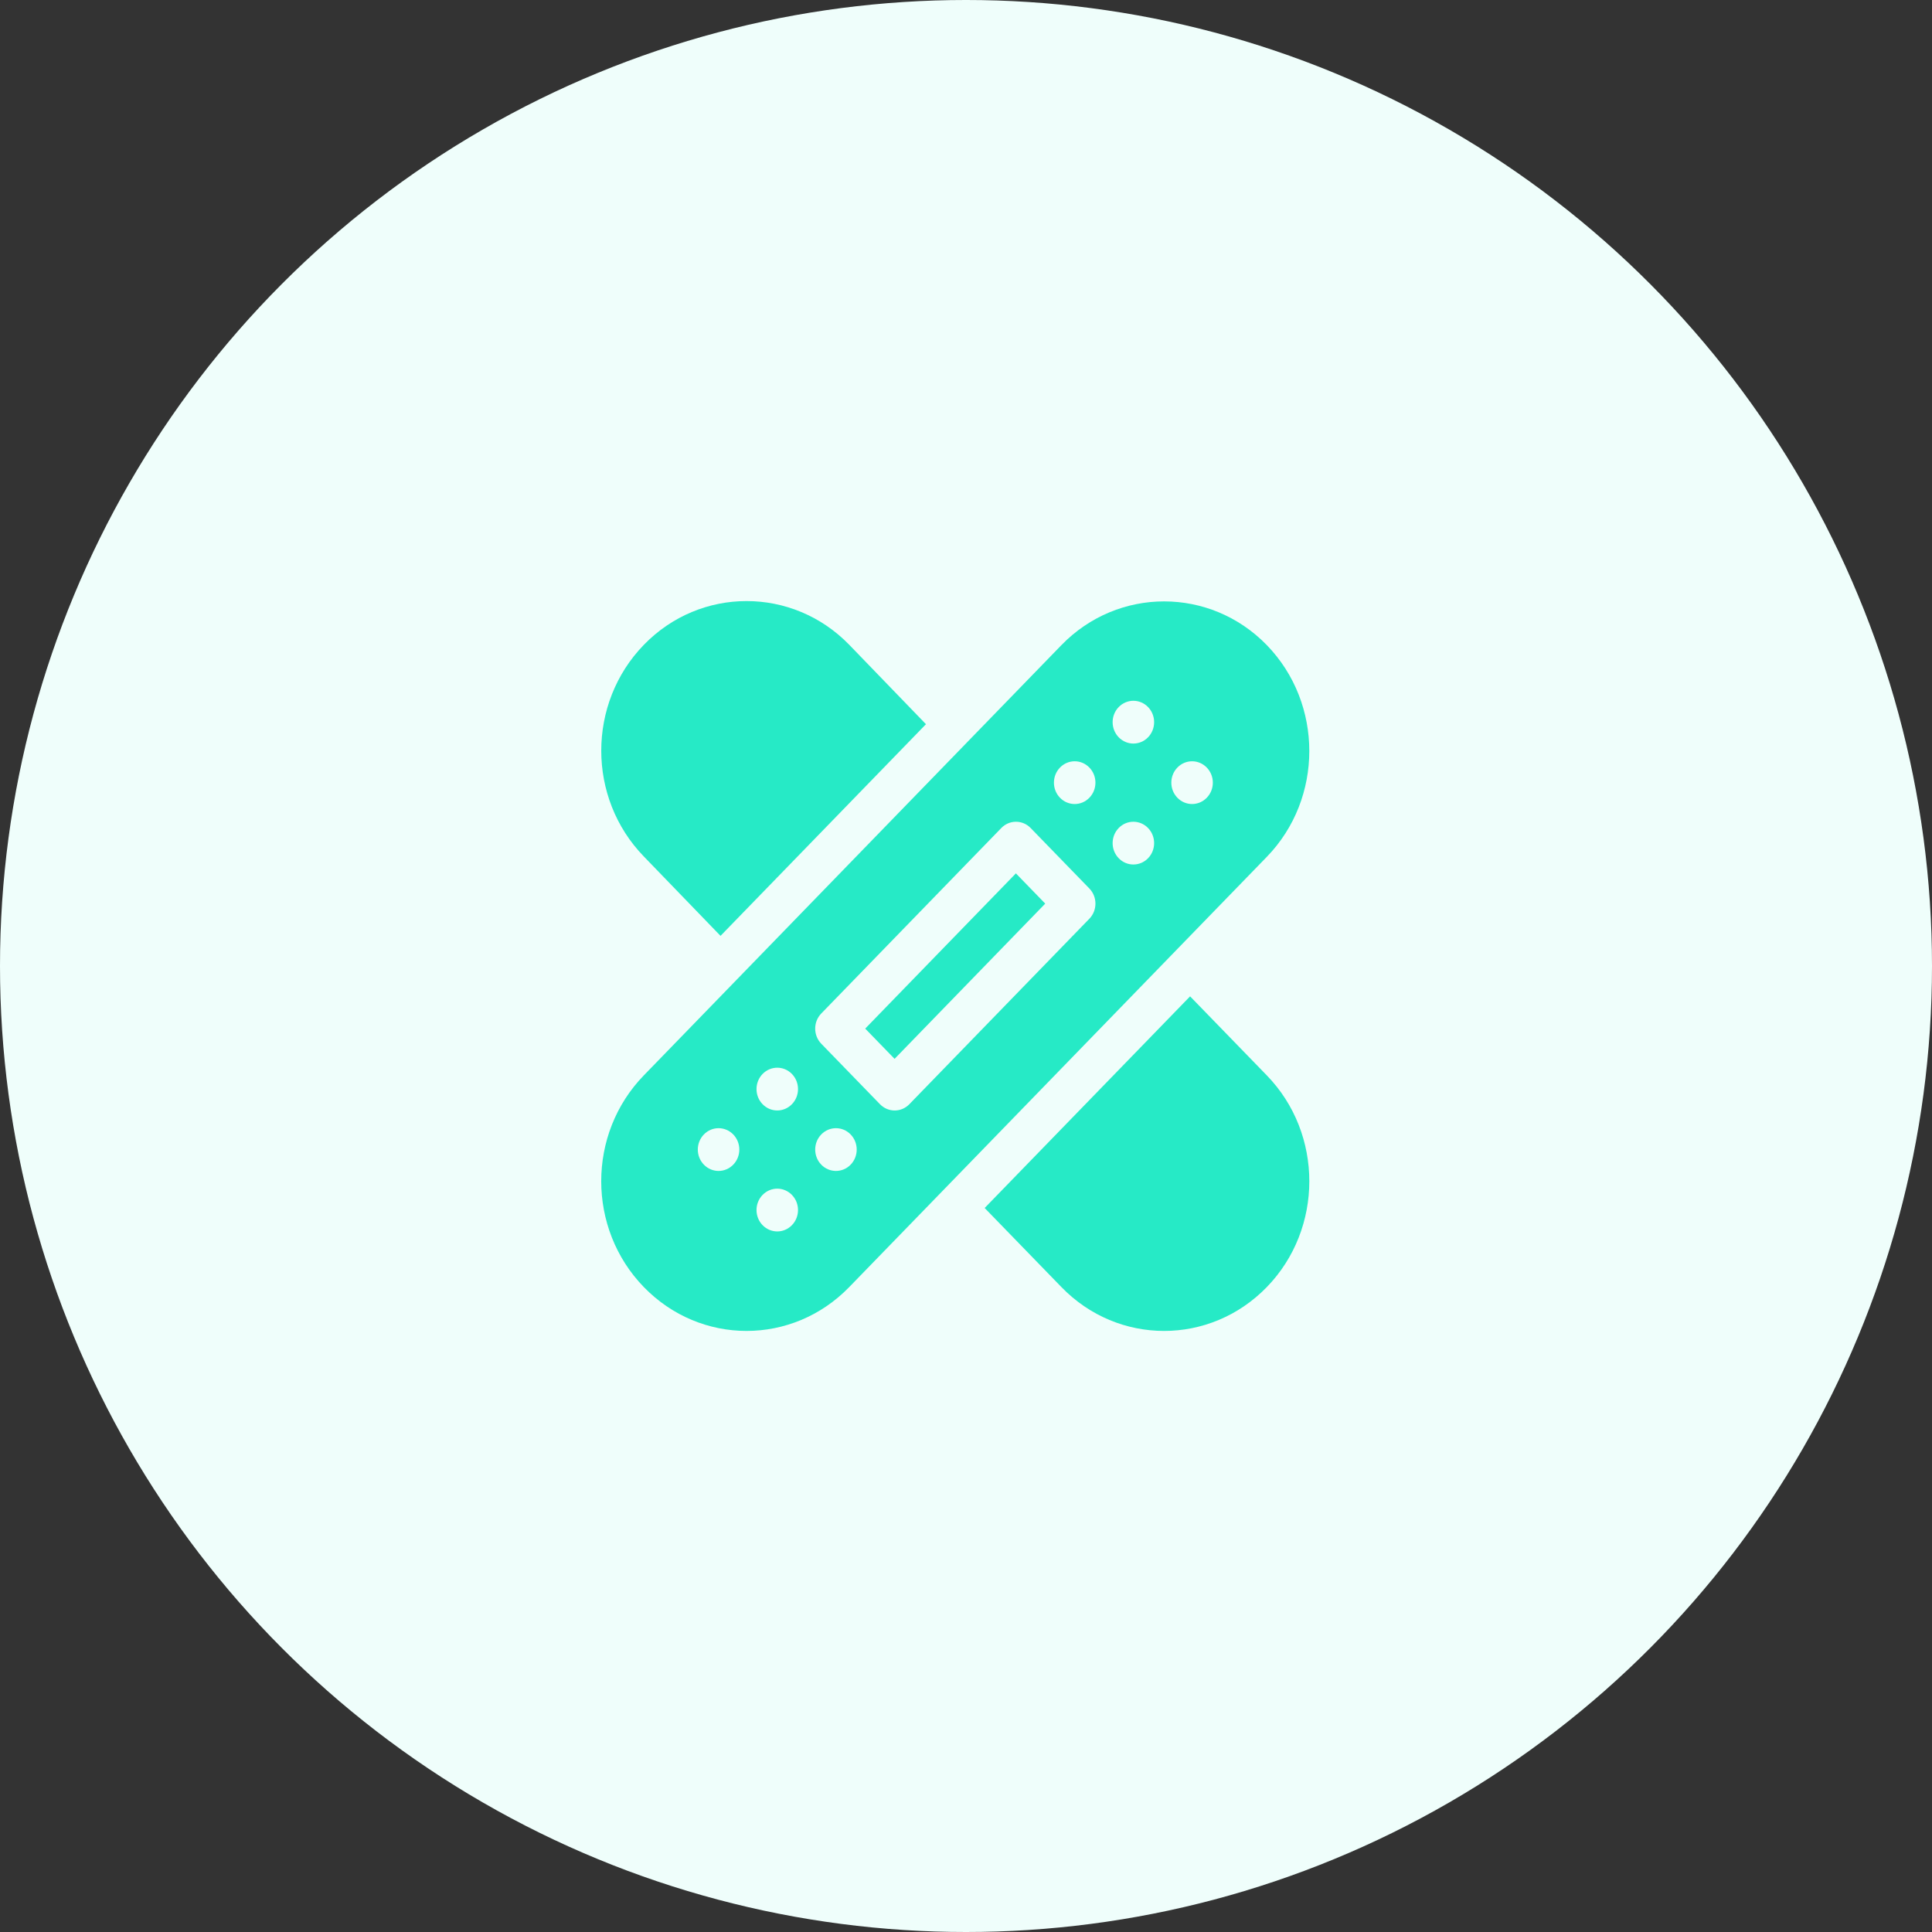
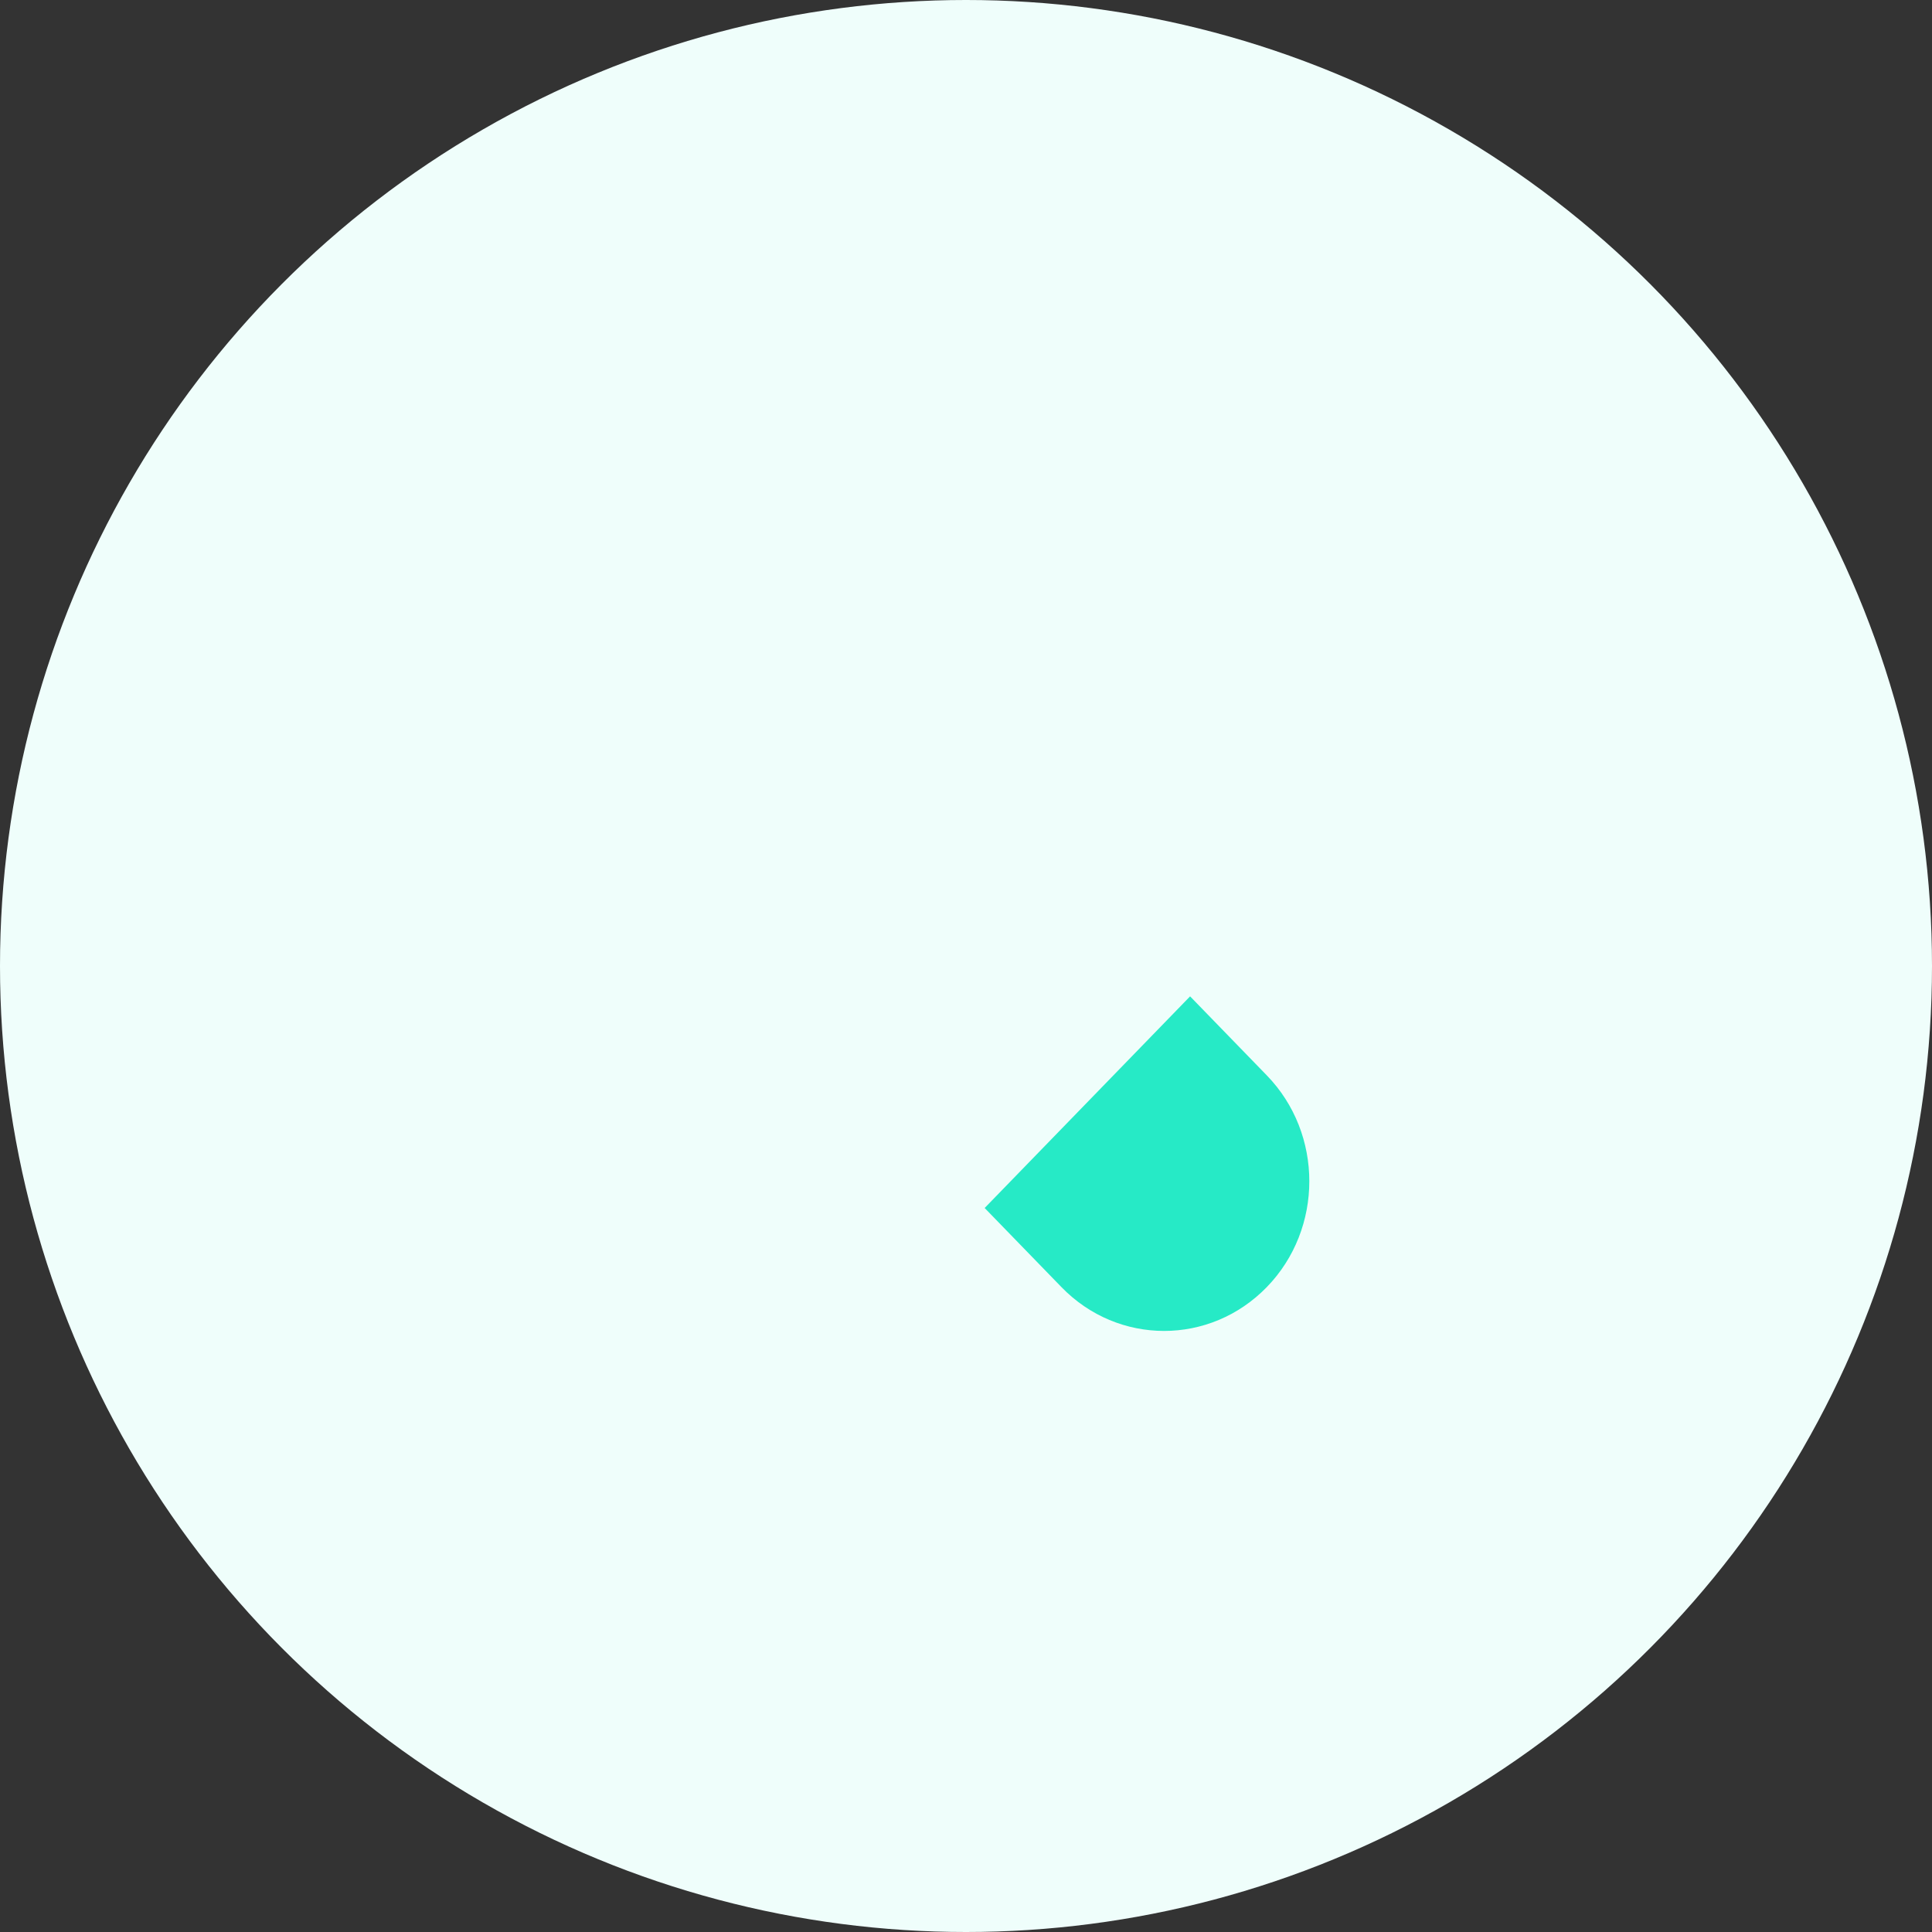
<svg xmlns="http://www.w3.org/2000/svg" width="90" height="90" viewBox="0 0 90 90" fill="none">
  <rect x="0" y="0" width="90" height="90" fill="#333333" stroke="none" />
  <circle cx="45" cy="45" r="45" fill="#EFFEFB" />
-   <path d="M40.305 47.916L47.324 40.685L48.691 42.094L41.673 49.325L40.305 47.916Z" fill="#26EAC6" />
-   <path d="M39.561 59.956L59.014 39.914C61.652 37.196 61.652 32.772 59.014 30.053C56.376 27.337 52.083 27.335 49.444 30.053L29.991 50.096C27.345 52.821 27.347 57.231 29.991 59.956C32.637 62.681 36.917 62.681 39.561 59.956ZM54.848 35.755C55.225 35.366 55.838 35.366 56.215 35.755C56.593 36.144 56.593 36.774 56.215 37.163C55.838 37.552 55.225 37.552 54.848 37.163C54.47 36.774 54.471 36.144 54.848 35.755ZM39.626 54.255C39.248 54.644 38.636 54.644 38.258 54.255C37.881 53.866 37.881 53.236 38.258 52.847C38.636 52.458 39.248 52.458 39.626 52.847C40.003 53.236 40.003 53.866 39.626 54.255ZM52.114 32.937C52.491 32.548 53.103 32.548 53.481 32.937C53.858 33.326 53.858 33.957 53.481 34.346C53.103 34.735 52.491 34.735 52.114 34.346C51.736 33.957 51.736 33.326 52.114 32.937ZM52.114 38.572C52.491 38.183 53.103 38.183 53.481 38.572C53.858 38.961 53.858 39.591 53.481 39.98C53.103 40.369 52.491 40.369 52.114 39.98C51.736 39.591 51.736 38.961 52.114 38.572ZM49.379 35.755C49.757 35.366 50.369 35.366 50.746 35.755C51.124 36.144 51.124 36.774 50.746 37.163C50.369 37.552 49.757 37.552 49.379 37.163C49.002 36.774 49.002 36.144 49.379 35.755ZM38.258 47.212L46.645 38.572C47.022 38.183 47.634 38.183 48.011 38.572L50.747 41.39C51.124 41.779 51.124 42.409 50.747 42.798L42.36 51.439C41.983 51.828 41.371 51.828 40.993 51.439L38.258 48.621C37.88 48.232 37.88 47.601 38.258 47.212ZM35.524 50.029C35.902 49.641 36.514 49.641 36.891 50.029C37.269 50.419 37.269 51.049 36.891 51.438C36.514 51.827 35.902 51.827 35.524 51.438C35.147 51.049 35.147 50.419 35.524 50.029ZM35.524 55.664C35.902 55.275 36.514 55.275 36.891 55.664C37.269 56.053 37.269 56.684 36.891 57.073C36.514 57.462 35.902 57.462 35.524 57.073C35.147 56.684 35.147 56.053 35.524 55.664ZM32.79 52.847C33.167 52.458 33.779 52.458 34.157 52.847C34.535 53.236 34.535 53.866 34.157 54.255C33.779 54.644 33.167 54.644 32.79 54.255C32.412 53.866 32.412 53.236 32.79 52.847Z" fill="#26EAC6" />
  <path d="M59.014 50.097L55.439 46.414L45.869 56.273L49.444 59.956C52.087 62.682 56.368 62.681 59.014 59.956C61.653 57.238 61.653 52.814 59.014 50.097Z" fill="#26EAC6" />
-   <path d="M29.993 30.038C27.348 32.763 27.347 37.175 29.993 39.899L33.565 43.596L43.135 33.736L39.562 30.038C36.924 27.321 32.63 27.321 29.993 30.038Z" fill="#26EAC6" />
</svg>